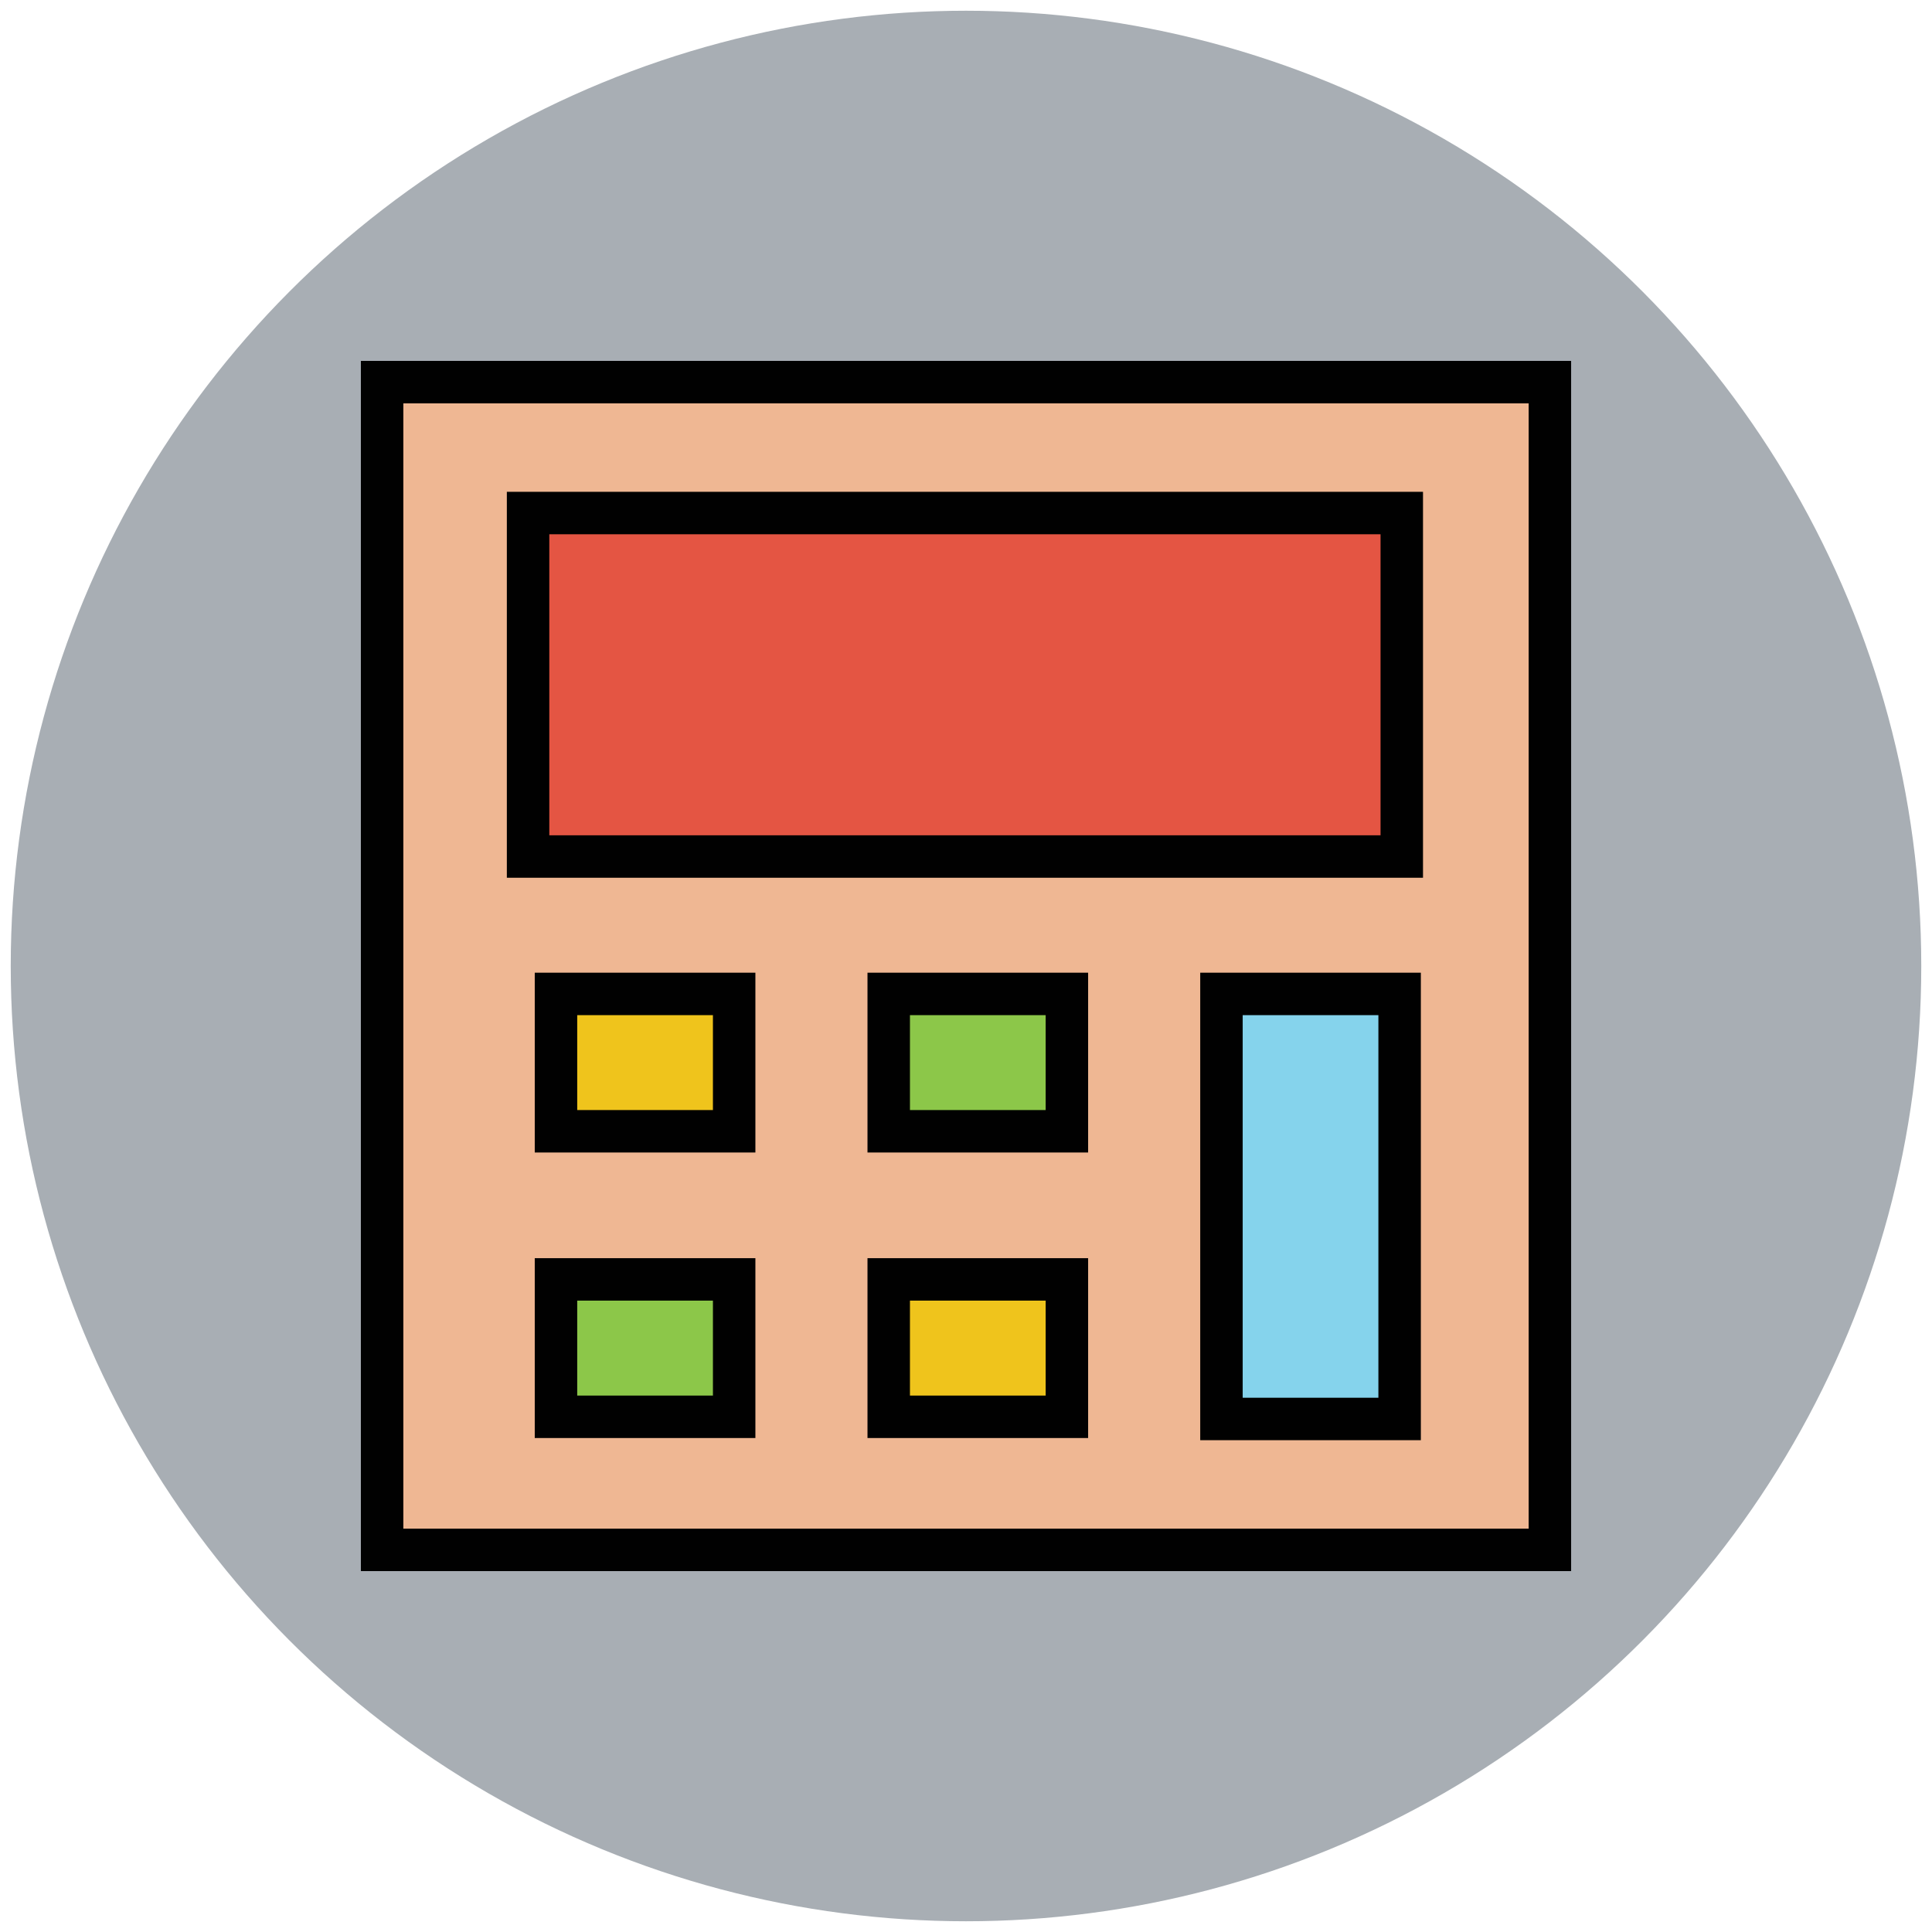
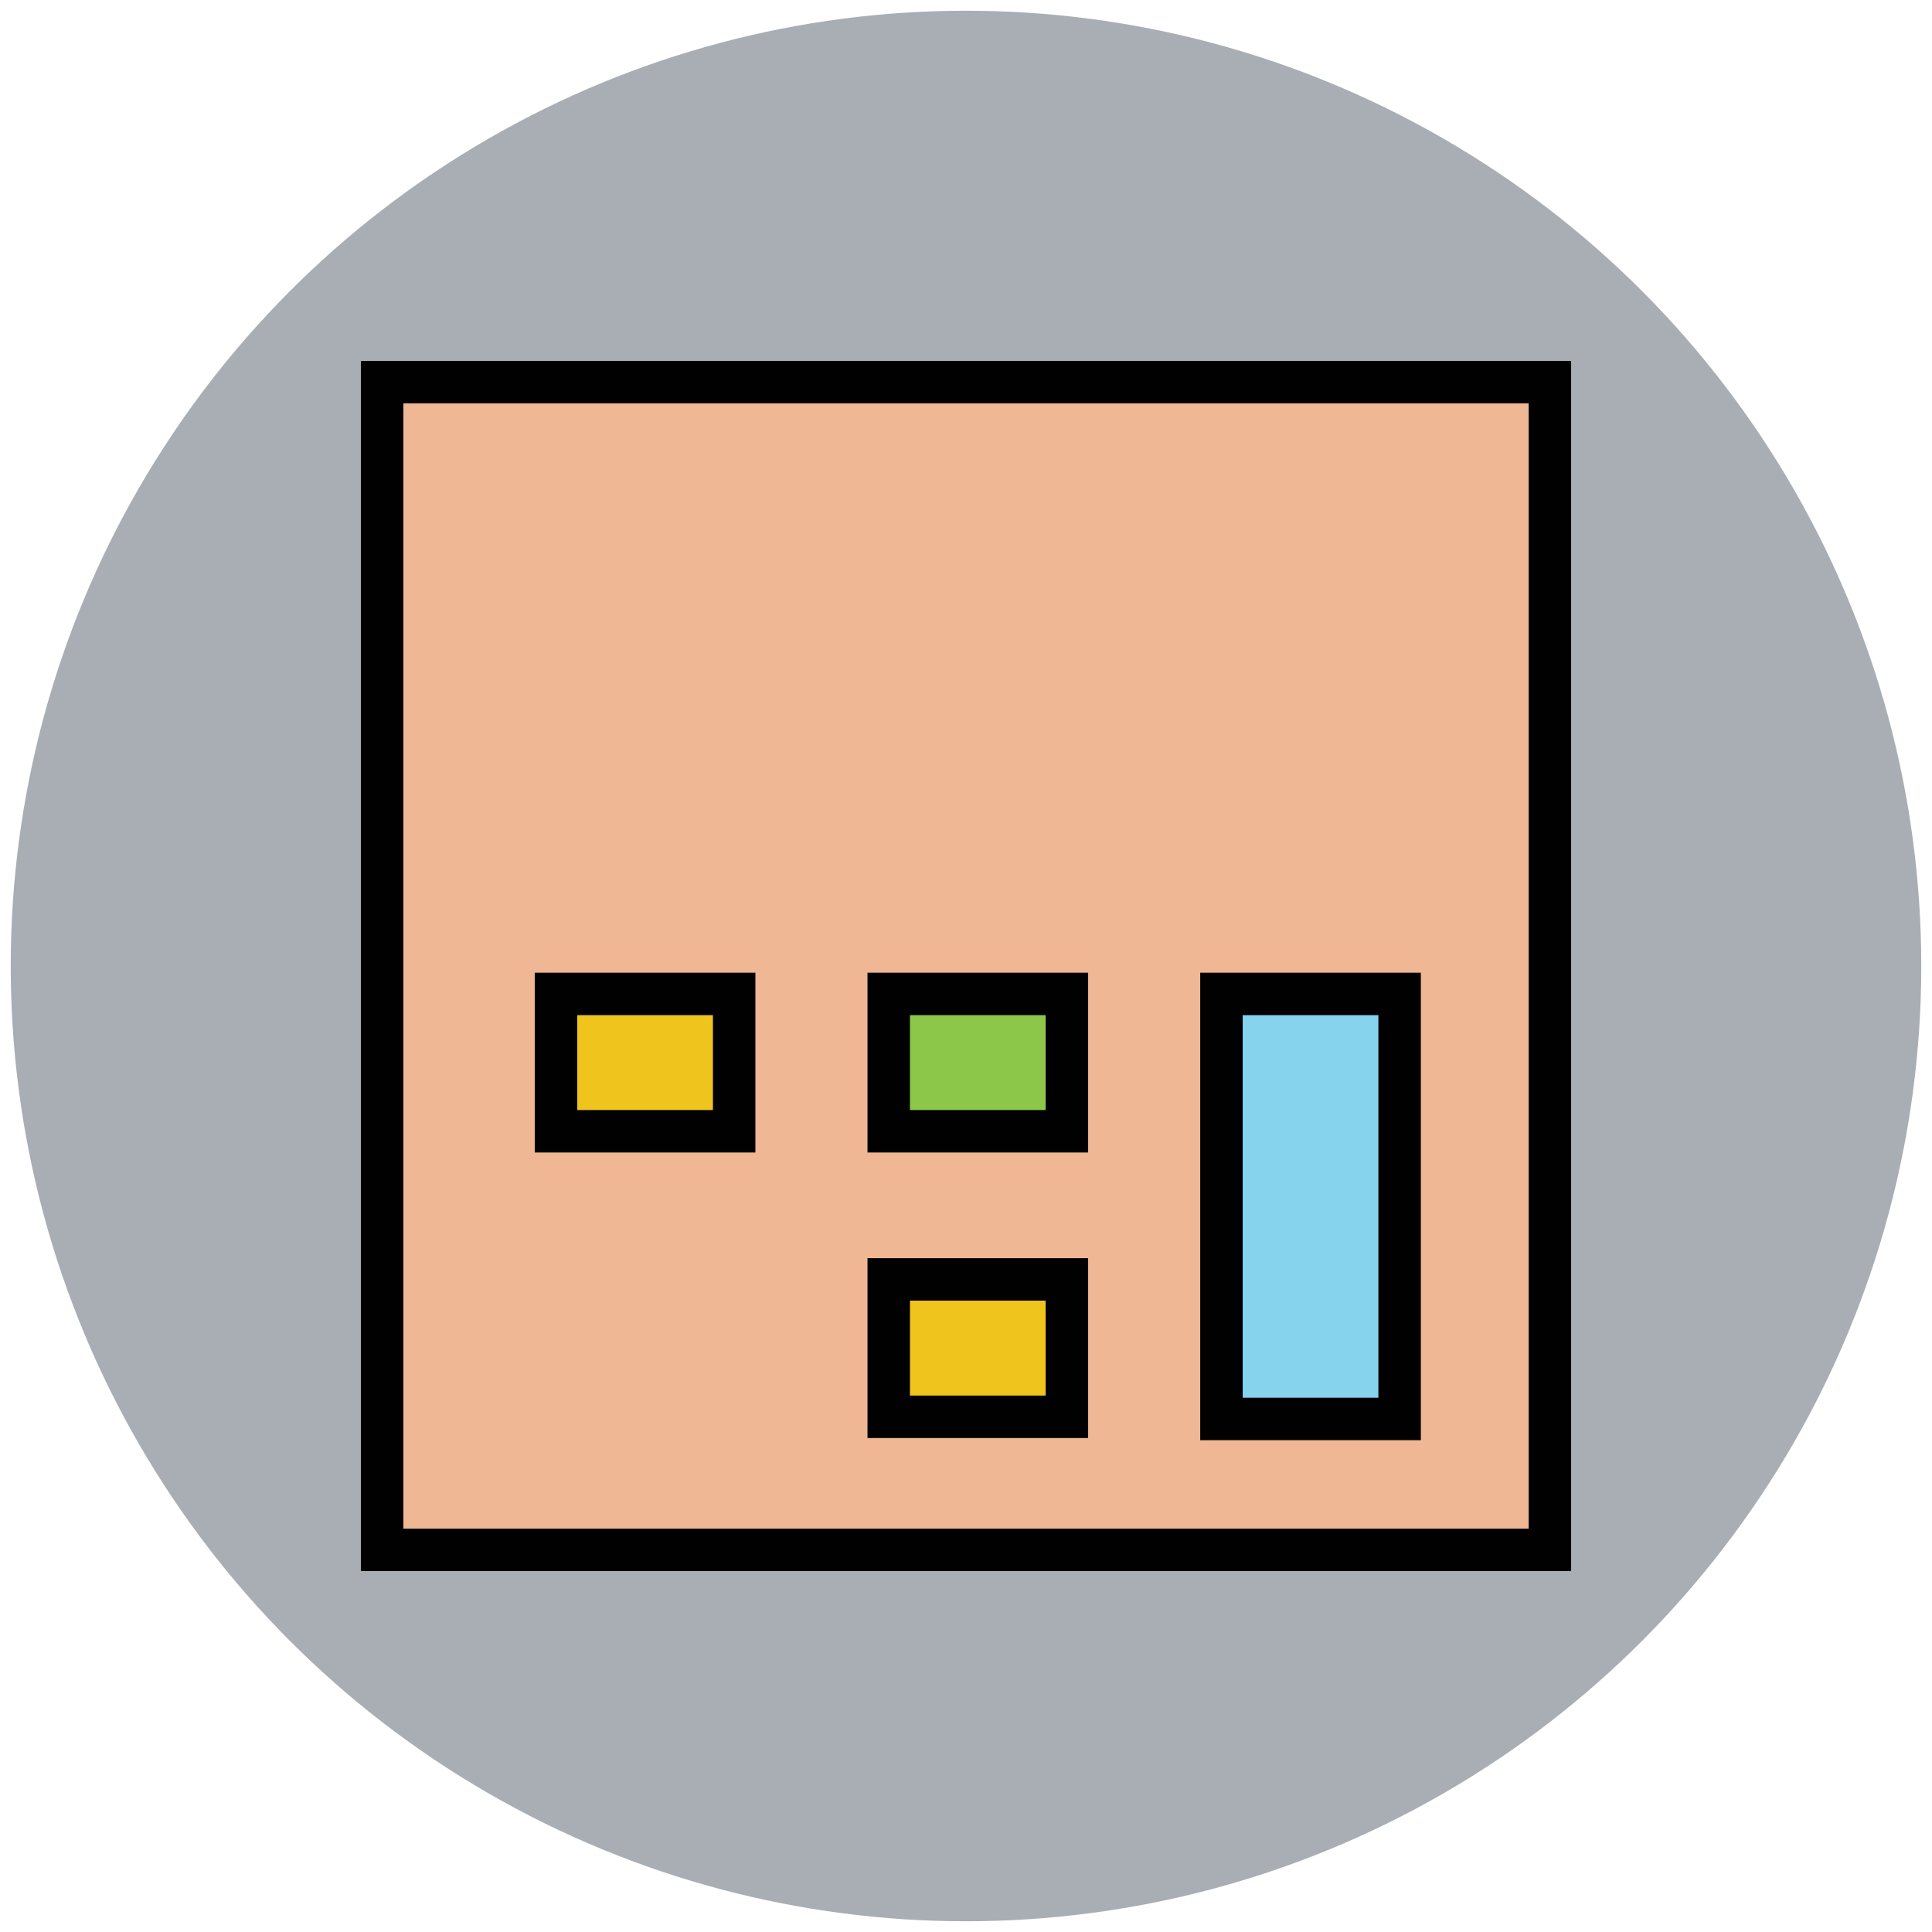
<svg xmlns="http://www.w3.org/2000/svg" version="1.1" id="Layer_1" x="0px" y="0px" viewBox="0 0 90 90" enable-background="new 0 0 90 90" xml:space="preserve">
  <g>
    <circle fill="#A8AEB4" cx="45" cy="45" r="44.5" />
    <rect x="17.8" y="17.8" fill="#EFB793" stroke="#010101" stroke-width="1.978" stroke-linecap="round" stroke-miterlimit="10" width="54.4" height="54.4" />
-     <rect x="24.6" y="23.9" fill="#E45543" stroke="#010101" stroke-width="1.978" stroke-linecap="round" stroke-miterlimit="10" width="40.7" height="16" />
    <rect x="25.9" y="46.3" fill="#EFC41C" stroke="#010101" stroke-width="1.978" stroke-linecap="round" stroke-miterlimit="10" width="8.3" height="6.4" />
-     <rect x="25.9" y="59.6" fill="#8CC749" stroke="#010101" stroke-width="1.978" stroke-linecap="round" stroke-miterlimit="10" width="8.3" height="6.4" />
    <rect x="41.4" y="46.3" fill="#8CC749" stroke="#010101" stroke-width="1.978" stroke-linecap="round" stroke-miterlimit="10" width="8.3" height="6.4" />
    <rect x="41.4" y="59.6" fill="#EFC41C" stroke="#010101" stroke-width="1.978" stroke-linecap="round" stroke-miterlimit="10" width="8.3" height="6.4" />
    <polygon fill="#85D3EC" stroke="#010101" stroke-width="1.978" stroke-linecap="round" stroke-miterlimit="10" points="56.9,46.3    56.9,48.1 56.9,52.7 56.9,66.1 65.2,66.1 65.2,52.7 65.2,48.1 65.2,46.3  " />
  </g>
</svg>